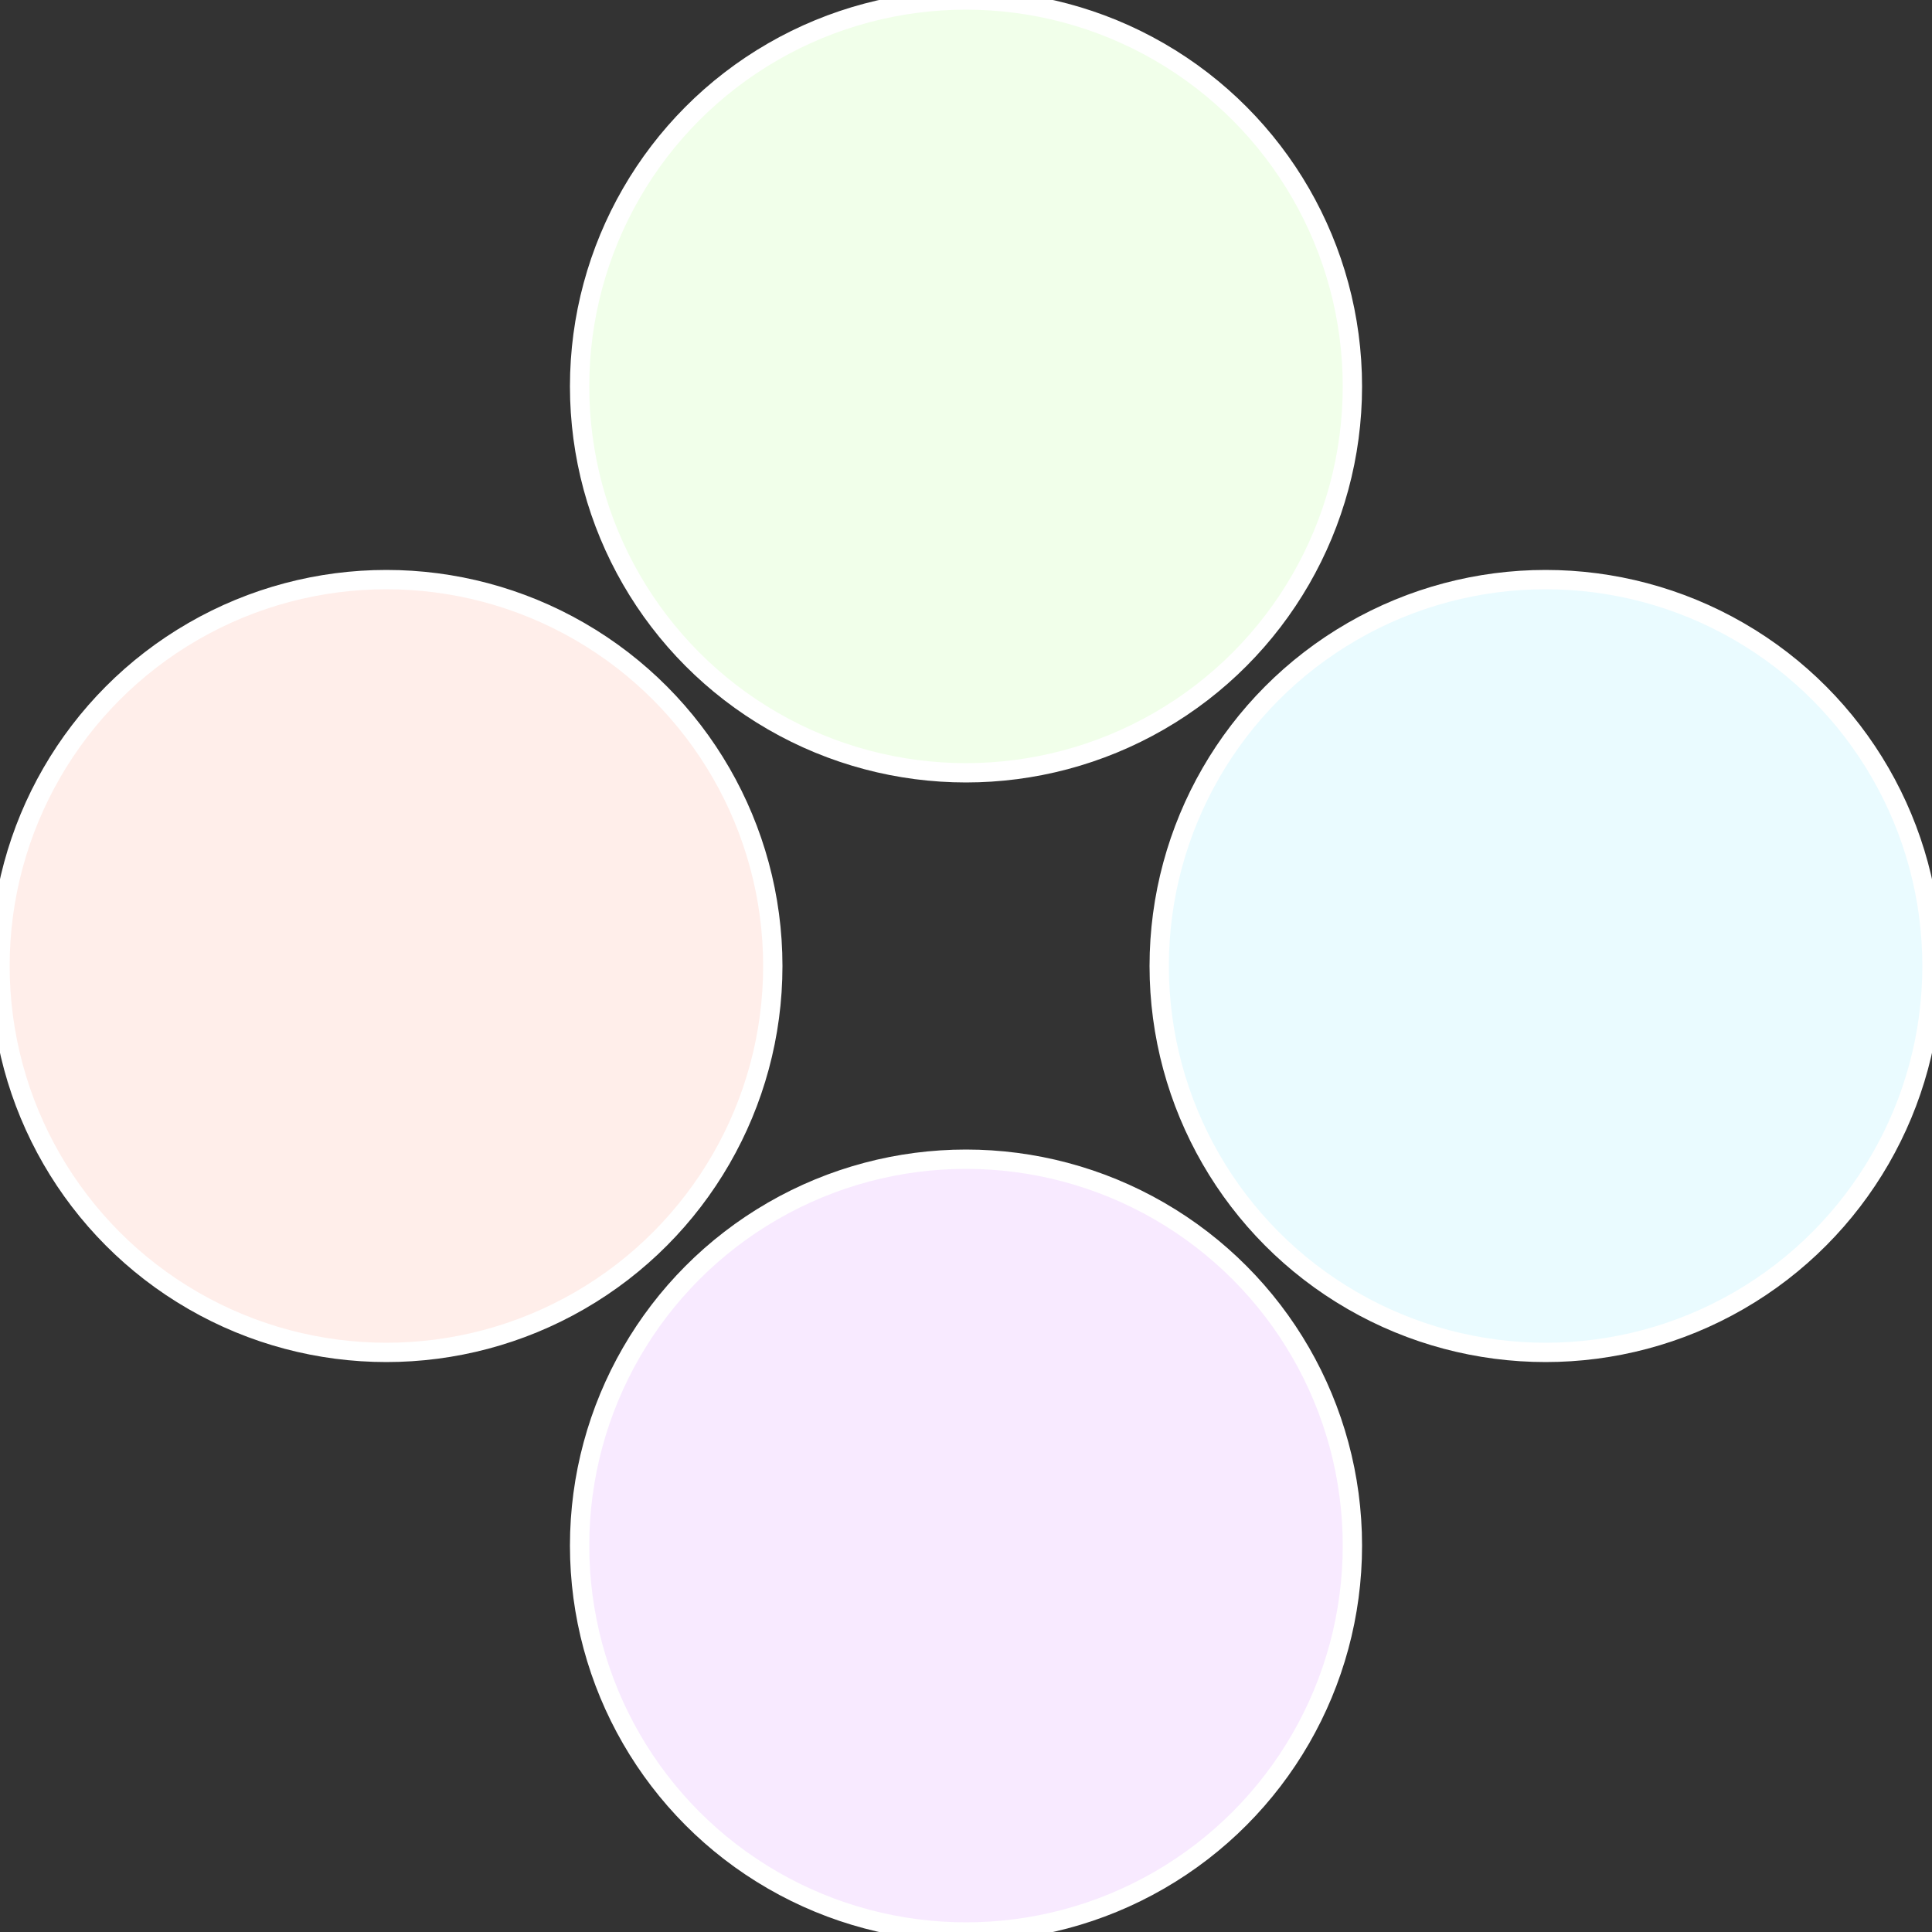
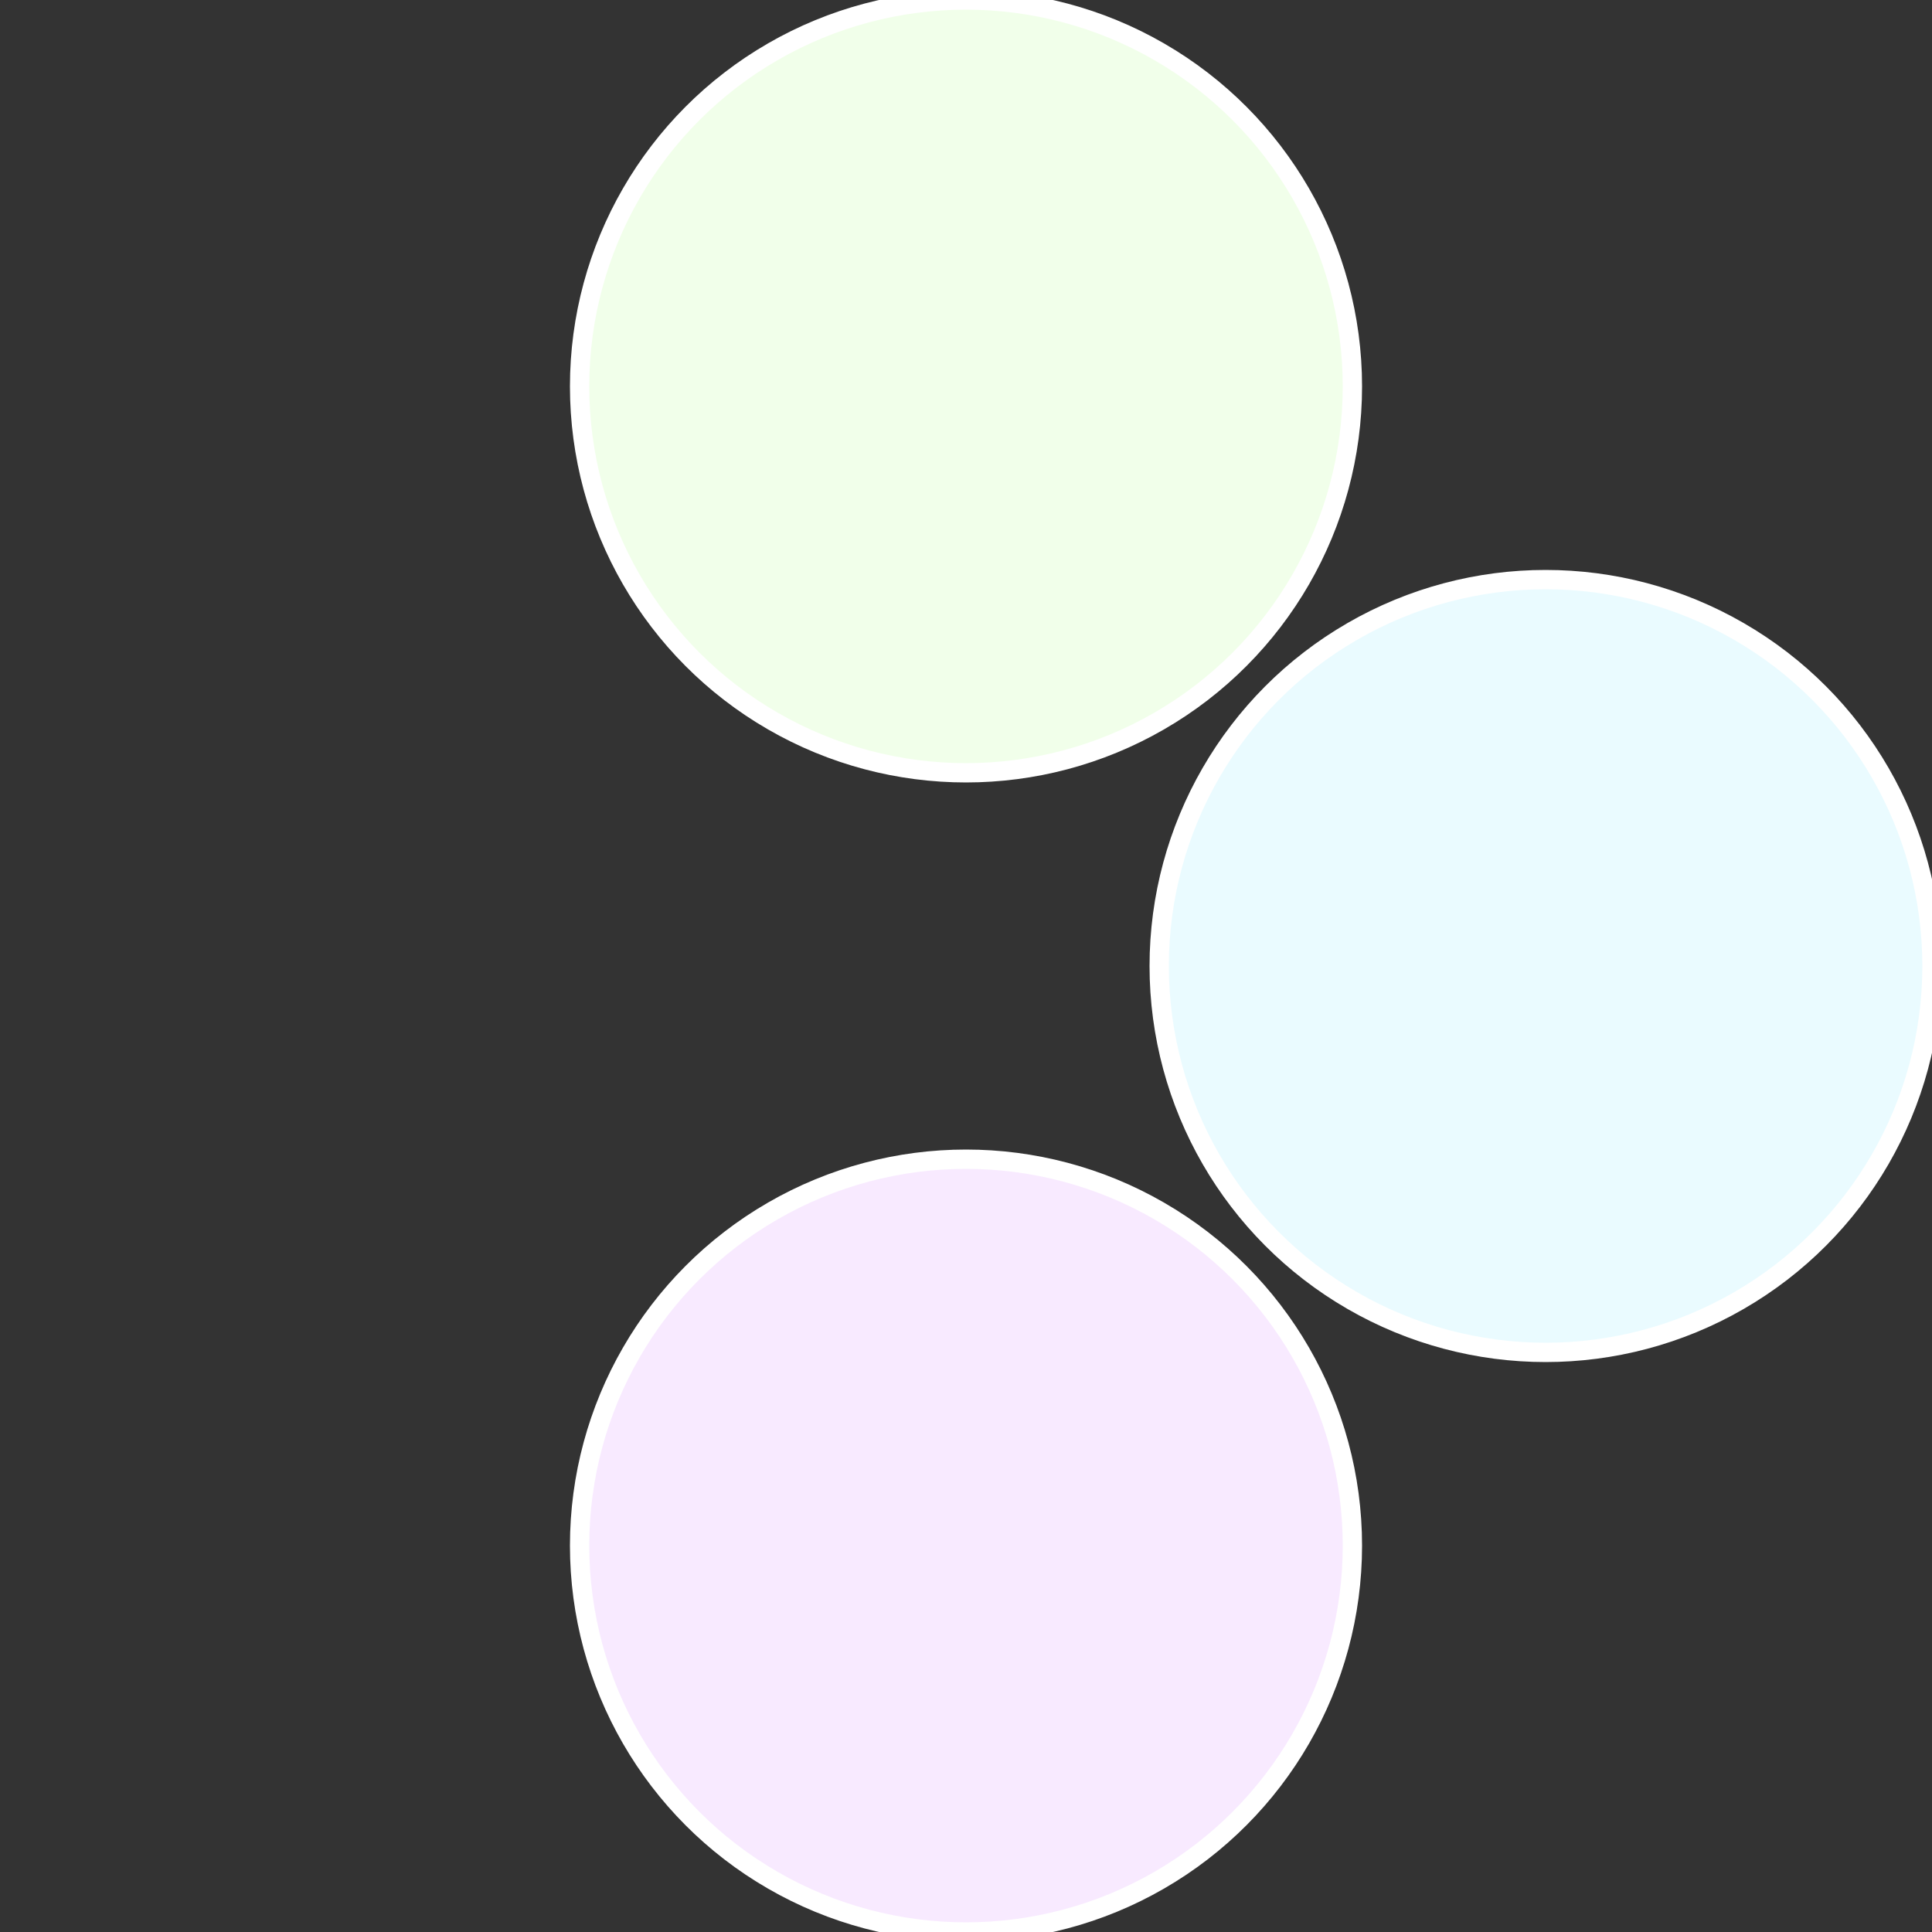
<svg xmlns="http://www.w3.org/2000/svg" width="500" height="500" viewBox="-1 -1 2 2">
  <rect x="-1" y="-1" width="2" height="2" fill="#333333" stroke="none" />
  <circle cx="0.6" cy="0" r="0.4" fill="#eafbff" stroke="#fff" stroke-width="1%" />
  <circle cx="3.6739403974421E-17" cy="0.6" r="0.4" fill="#f8eaff" stroke="#fff" stroke-width="1%" />
-   <circle cx="-0.6" cy="7.3478807948841E-17" r="0.4" fill="#ffeeea" stroke="#fff" stroke-width="1%" />
  <circle cx="-1.1021821192326E-16" cy="-0.6" r="0.4" fill="#f1ffea" stroke="#fff" stroke-width="1%" />
</svg>